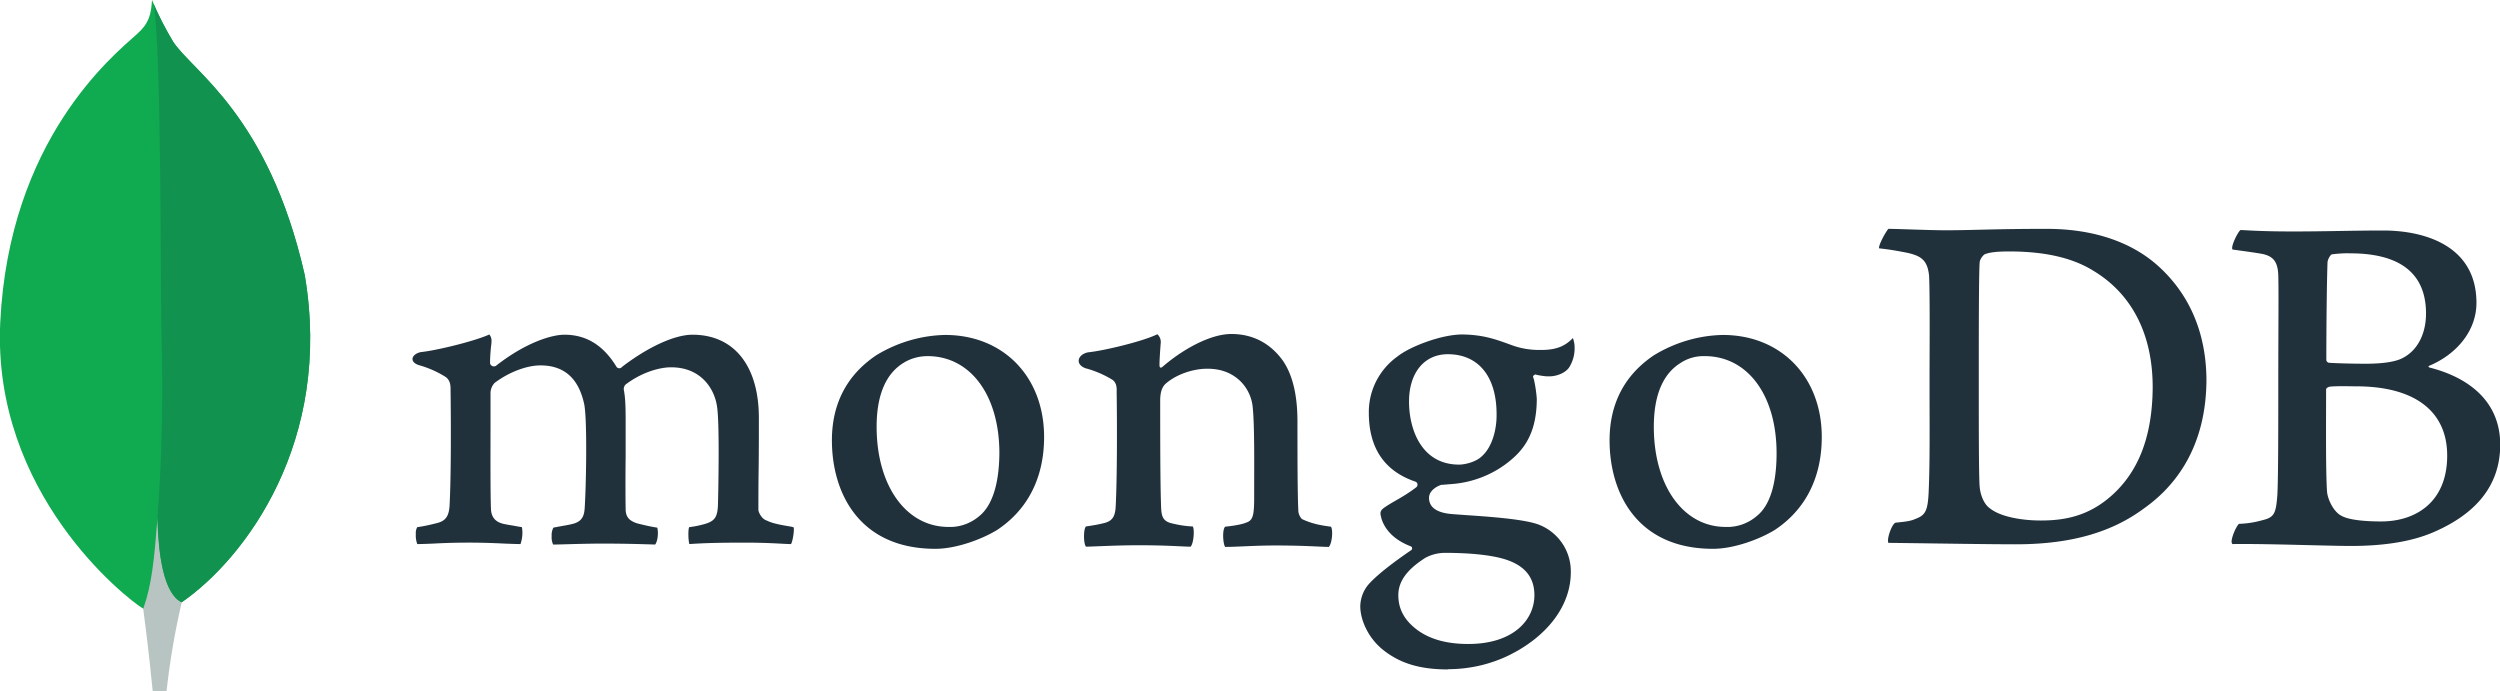
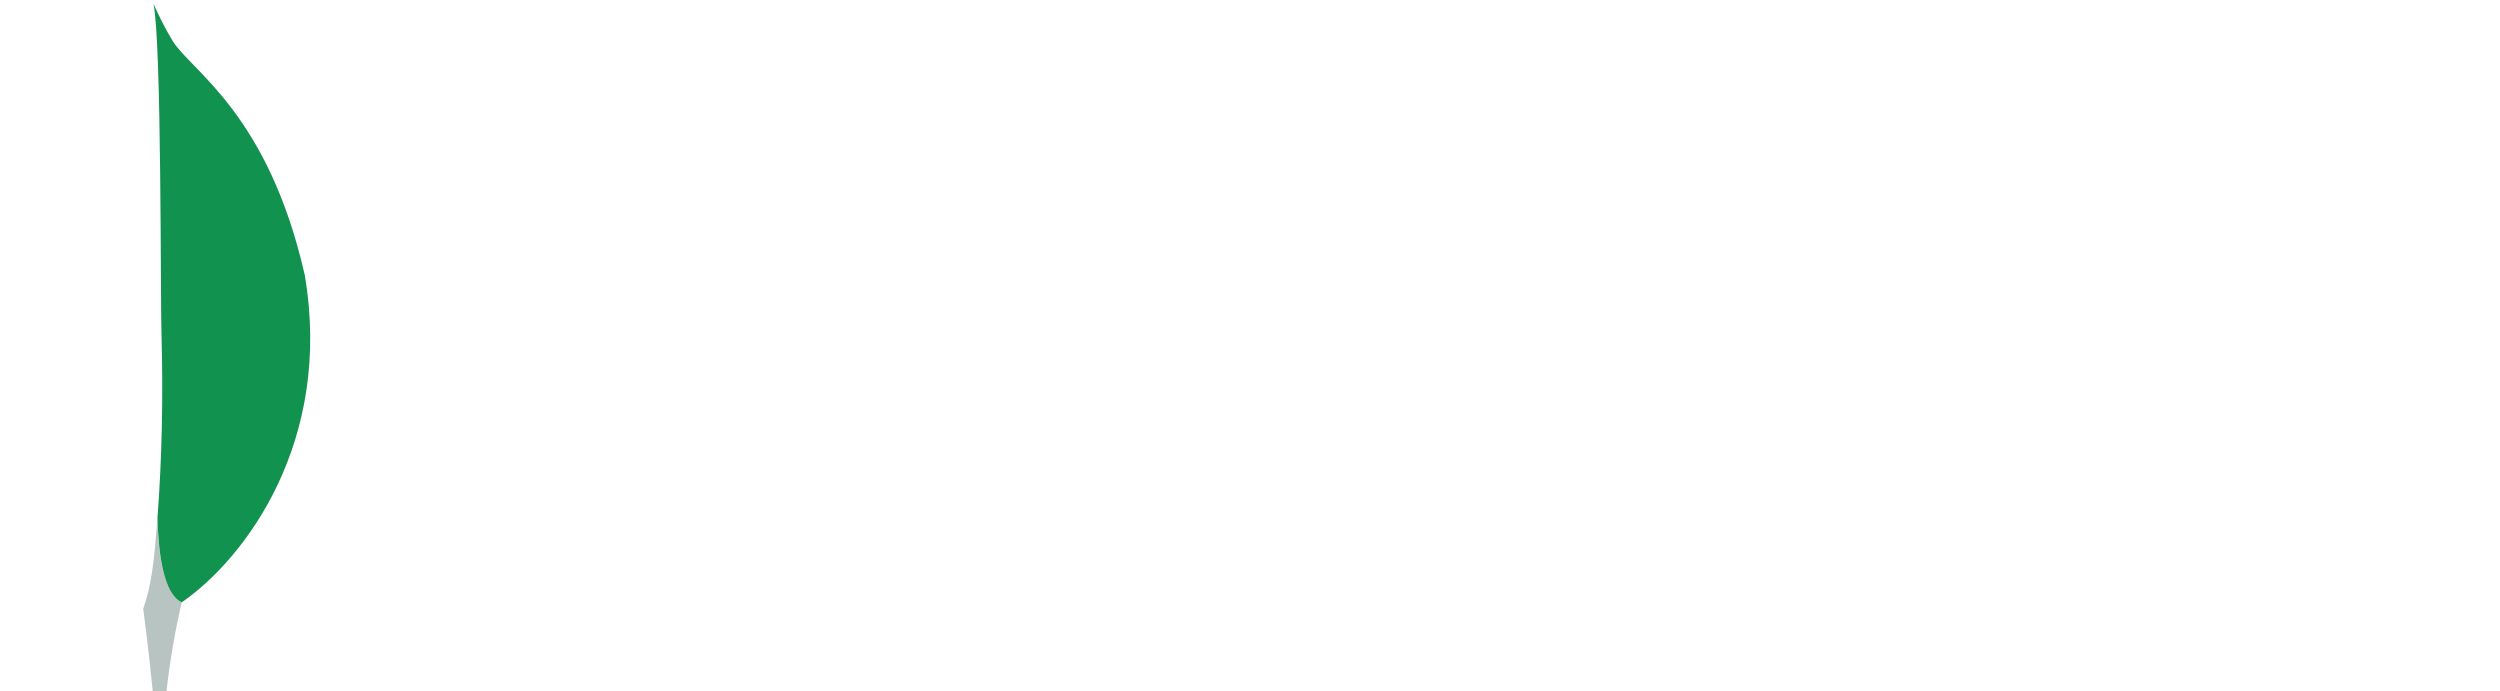
<svg xmlns="http://www.w3.org/2000/svg" viewBox="0 0 1050.9 290.6">
-   <path fill="#10AA50" d="M128.1 115.6c-15.3-67.5-47.2-85.5-55.4-98.2C69.4 11.8 66.4 6 63.9 0c-.4 6-1.2 9.8-6.3 14.3C47.3 23.5 3.8 58.9.1 135.6c-3.4 71.6 52.6 115.7 60 120.2 5.7 2.8 12.6.1 16-2.5 27-18.5 63.9-67.9 52-137.7" />
  <path fill="#B8C4C2" d="M66.2 217.8c-1.4 17.7-2.4 28-6 38.1 0 0 2.3 16.9 4 34.7H70c1.4-12.6 3.5-25.1 6.4-37.4-7.6-3.7-9.9-19.9-10.2-35.4z" />
  <path fill="#12924F" d="M76.4 253.2c-7.6-3.5-9.8-20.1-10.2-35.5 1.9-25.4 2.4-50.9 1.7-76.4-.5-13.2.1-123.6-3.4-139.8 2.4 5.5 5.1 10.8 8.2 15.9 8.1 12.7 40.1 30.7 55.4 98.2 11.9 69.7-24.8 119-51.7 137.6z" />
-   <path fill="#21313C" d="M906.3 111c-11.3-9.7-27.1-14.8-45.9-14.8-22.4 0-30.7.6-42.7.6-6.4 0-20.2-.6-23.8-.6h-.1c-1.1 1.2-4.3 7-3.9 8.2 4 .4 8 1.1 12 1.9 5.6 1.3 8.3 3 9 9.5.4 7.8.2 32.5.2 45.2 0 17.8.2 33.4-.4 46.5-.4 7-1.3 9-5.2 10.5-2.3 1-3.6 1.2-8.6 1.7-1.5.2-3.9 6.8-3.1 8.5h.4c18.4.2 40.4.6 53.2.6 24.1 0 41-5.5 54-15.2 13.1-9.3 26.1-25.8 26.1-54.3-.2-20-7.5-36.4-21.2-48.3zM888 208c-9.8 8.9-19.9 10.8-30.1 10.8-7.9 0-16.9-1.5-21.4-5.1-2.8-1.9-4.1-6.3-4.3-8.9-.4-3-.4-27.5-.4-45 0-17.1 0-46 .4-49.8.3-1.2 1-2.2 1.9-3 2.3-1.1 6.5-1.3 10.5-1.3 13.9 0 26.1 2.3 35.5 8.2 16.7 10.1 24.8 27.5 24.8 48.8-.1 22.3-6.9 36.2-16.9 45.3zm133.3-53.5c-.6-.2-.6-.6 0-.8 11.1-4.7 19.7-14.4 19.7-26.4 0-24.5-22.6-30.4-39.1-30.4-13.2 0-24.3.4-38 .4-14.5 0-20.2-.6-22.1-.6-1.1.8-4.3 7.2-3.3 8.2 4.3.6 9.6 1.3 12.8 1.9 4.1 1 6.2 3 6.4 8.9.2 7.6 0 23 0 45.8 0 16.7 0 40.1-.4 46.7-.6 7.6-1.2 9.3-6.4 10.5a40 40 0 0 1-9.7 1.5c-1.3 1-4.2 7.8-2.7 8.5 14.3-.2 40.1.8 49.7.8 12.6 0 25-1.5 35-5.9 16.5-7.2 27.8-18.6 27.8-36.8-.1-18.6-13.9-28.3-29.7-32.3zm-42.9-44.2c0-1 1.1-3.2 1.9-3.4 2.6-.3 5.1-.5 7.7-.4 19 0 31.8 7 31.8 25.3 0 8-3.2 15.4-10 18.8-2.6 1.3-7.3 2.3-15.4 2.3-5.8 0-12.6-.2-15.4-.4-.5-.1-1-.5-1.1-1.1 0-13.6.2-33.4.5-41.1zm50.3 81.2c0 19.4-13 27.7-27.8 27.7-5.3 0-13-.4-16.5-2.3-3.2-1.5-5.8-6.5-6.2-10.1-.6-8.5-.4-29.8-.4-43.1 0-.4.6-.9 1.3-1.1 1.9-.4 9.8-.2 10.9-.2 25.1-.1 38.7 10.5 38.7 29.1zm-87-94.9zM333.2 221.5c-4.7-.8-8.4-1.4-10.9-2.7-2.1-.6-3.5-3.5-3.5-4.5 0-4.2 0-10.4.1-16.9.1-7.5.1-15.4.1-21.7 0-21.9-10.4-35-27.9-35-7.4 0-18.5 5-29.6 13.5-.3.4-.7.6-1.2.6s-1-.3-1.2-.7c-5.5-9-12.7-13.4-21.8-13.4-5.6 0-16.4 3.4-28.6 12.9-.2.2-.6.4-.9.4-.9.1-1.7-.5-1.8-1.4 0-2.4.2-4.8.4-6.9.1-.7.2-1.4.2-2.1.1-1.1-.2-2.1-.9-3-6.4 2.9-22.6 6.8-28.8 7.4-2.3.5-3.5 1.8-3.5 2.9 0 1.1.9 2 2.7 2.6 4 1.1 7.8 2.8 11.3 5 2 1.5 2 3.8 2 5.4v.4c.2 15 .2 36.4-.4 47.8-.2 4.8-1.6 6.9-5.4 7.8-2.7.7-5.4 1.3-8.2 1.7-.5.9-.7 1.9-.6 2.8-.1 1.5.1 2.9.6 4.3 2.2 0 4.3-.1 6.8-.2 3.7-.2 8.4-.4 15.1-.4 5.7 0 10.7.2 14.7.4 2.6.1 4.9.2 6.8.2.8-2.3 1-4.8.6-7.1-1.2-.2-2.4-.4-3.4-.6-1.9-.3-3.5-.6-4.4-.8-4.2-1-5-3.7-5.2-5.9-.3-7.3-.2-24.2-.2-37.8v-11.2c0-1.6.6-3.2 1.8-4.4 6-4.5 13.4-7.3 19.2-7.3 10 0 16.1 5.5 18.4 16.4 1.3 6.8.8 33.9.2 43.3-.2 4-1.4 5.8-4.6 6.8-1.8.5-3.8.8-6 1.2l-2.6.5c-.5 1.1-.8 2.3-.7 3.4-.1 1.3.1 2.5.6 3.7 1.8 0 5-.1 8.4-.2 4.2-.1 8.9-.2 11.8-.2 9.6 0 16.2.2 22.7.4.4-.5.6-1.2.8-1.8.4-1.7.5-3.6.1-5.3-2.6-.4-4.3-.8-6-1.2-.9-.2-1.7-.4-2.8-.7-2-.8-4.5-1.8-4.5-5.9-.1-6-.1-14 0-22.5v-12.3c0-7 0-11.5-.8-15.5v-.2c0-.7.3-1.3.7-1.8 7.1-5.4 14.6-7.3 19.2-7.3 12.5 0 18.2 8.9 19.3 16.4 1.2 7.3.5 38 .4 41.5-.2 4.9-1.3 6.6-5 7.8-2.3.7-4.7 1.2-7.1 1.5-.5 1-.4 5.7.1 7.1 5.8-.4 11.9-.6 23.5-.6 5.8 0 10.8.2 14.4.4 2 .1 3.6.2 4.8.2.7-1 1.5-5.9 1.1-7.1h-.4zm64.1-80.7c-10.2.2-20.2 3.2-28.9 8.5-12.4 8.3-18.7 20.4-18.7 35.8 0 22 11.4 45.6 43.5 45.6 8.9 0 19.7-4.1 25.9-7.9 12.9-8.5 19.8-22 19.8-39.1 0-25.3-17.1-42.9-41.6-42.9zm14.4 76.1c-3.6 3.1-8.3 4.8-13 4.6-17.8 0-30.2-17.3-30.2-42.1 0-13.2 3.8-22.2 11.2-26.8 3-1.9 6.6-2.9 10.2-2.9 18 0 30.2 16.4 30.2 40.8-.1 12.9-3 22-8.4 26.4zm312.5-76.1c-10.2.2-20.2 3.2-28.9 8.5-12.4 8.3-18.7 20.4-18.7 35.8 0 22 11.4 45.6 43.5 45.6 8.9 0 19.7-4.1 25.9-7.9 12.9-8.5 19.8-22 19.8-39.1 0-25.3-17.2-42.9-41.6-42.9zm14.3 76.1c-3.6 3.1-8.3 4.8-13.1 4.6-17.8 0-30.2-17.3-30.2-42.1 0-13.2 3.8-22.2 11.2-26.8 3-2 6.6-3 10.2-2.9 18 0 30.2 16.4 30.2 40.8 0 12.9-2.8 22-8.3 26.4zm-93.2-59.5c1.6.4 3.3.7 5 .8h1c3.2 0 6.7-1.5 8.2-3.6 1.7-2.6 2.5-5.6 2.4-8.7 0-1.3-.3-2.6-.7-3.8-2.7 2.7-5.9 5-13.2 5-4.2.1-8.3-.5-12.2-1.9-6.9-2.5-11.8-4.4-20.7-4.6h-.5c-8.6 0-21.8 5-27.1 9.2-7.7 5.5-12.2 14.3-12.1 23.7 0 14.9 6.6 24.6 19.7 29 .1.1.2.1.3.2.6.5.6 1.4.1 2-2.7 2.1-5.6 3.9-8.6 5.6-2.1 1.2-4.1 2.4-5.3 3.3-1.6 1.2-1.4 2.3-1.1 3.5.1.2.1.4.1.5.8 3 3.5 8.6 12.3 12 .4.1.7.5.7.9s-.2.7-.6.9c-10.8 7.4-15.4 11.7-17.4 13.9-2.4 2.6-3.7 6-3.8 9.5 0 5.5 3.1 13.4 10 18.7 7.1 5.5 15.4 7.9 26.9 7.9v-.1c8.7 0 17.3-1.9 25.1-5.6 16.6-8 26.5-21.1 26.5-35.1.2-9.1-5.5-17.3-14.1-20.3-6.3-2.1-19.7-3.1-30.4-3.8l-5.3-.4c-8.1-.6-9.8-4-9.8-6.8 0-3.3 3.8-5.1 5.2-5.5h.2c.2 0 1.5-.1 2.5-.2 1.6-.1 2.4-.2 2.6-.2 8-.8 15.6-3.7 22-8.5 6.6-5 12.8-11.8 12.8-27.3-.2-2.7-.6-5.4-1.2-8.1 0-.1-.1-.2-.1-.3-.2-.5-.4-1-.1-1.3l.7-.5zm-37.9 75c11.6 0 21.1 1.1 26.7 3.2 7.3 2.7 10.9 7.5 10.9 14.6 0 10.2-8.6 20.5-27.8 20.5-9.8 0-17.2-2.3-22.7-6.9-4.5-3.8-6.7-8.2-6.7-13.6 0-5.8 3.6-10.8 11.5-15.8 2.5-1.3 5.3-2 8.1-2zm15.8-40.9c-2.4 2.6-7.2 3.8-9.9 3.8-15.5 0-21-14.4-21-26.5s6.4-19.9 16.3-19.9c12.9 0 20.5 9.4 20.5 25.2.1 7.3-2.3 14.1-5.9 17.4zm-63.7 29.9c-4.7-.6-8.1-1.3-12.2-3.2-.8-.8-1.3-1.9-1.5-3-.4-6.6-.4-25.6-.4-38 0-10.2-1.7-19-6-25.4-5.1-7.2-12.4-11.4-21.8-11.4-8.3 0-19.4 5.7-28.6 13.5-.2.2-1.6 1.6-1.6-.5s.3-6.3.5-9c.2-1.5-.3-2.9-1.4-3.9-6 3-22.8 7-29.1 7.6-4.5.9-5.7 5.2-.8 6.8h.1c3.9 1.1 7.6 2.7 11 4.8 1.9 1.5 1.7 3.6 1.7 5.3.2 14.1.2 35.9-.4 47.7-.2 4.6-1.5 6.3-4.9 7.2l.3-.1c-2.6.7-5.2 1.1-7.9 1.5-1.1 1-1.1 7.2 0 8.5 2.1 0 13-.6 22-.6 12.4 0 18.8.6 22 .6 1.3-1.5 1.7-7.2.9-8.5-3-.1-5.9-.6-8.8-1.3-3.4-.8-4.3-2.5-4.5-6.3-.4-9.9-.4-31.1-.4-45.4 0-4 1.1-5.9 2.3-7 4.3-3.8 11.3-6.3 17.5-6.3 6 0 10 1.9 13 4.4 3.5 3 5.7 7.3 6.1 11.9.8 8 .6 24.1.6 38 0 7.6-.6 9.5-3.4 10.4-1.3.6-4.7 1.3-8.8 1.7-1.3 1.3-.9 7.2 0 8.5 5.5 0 12-.6 21.4-.6 11.8 0 19.2.6 22.2.6 1.4-1.6 1.8-7.1.9-8.5z" />
</svg>